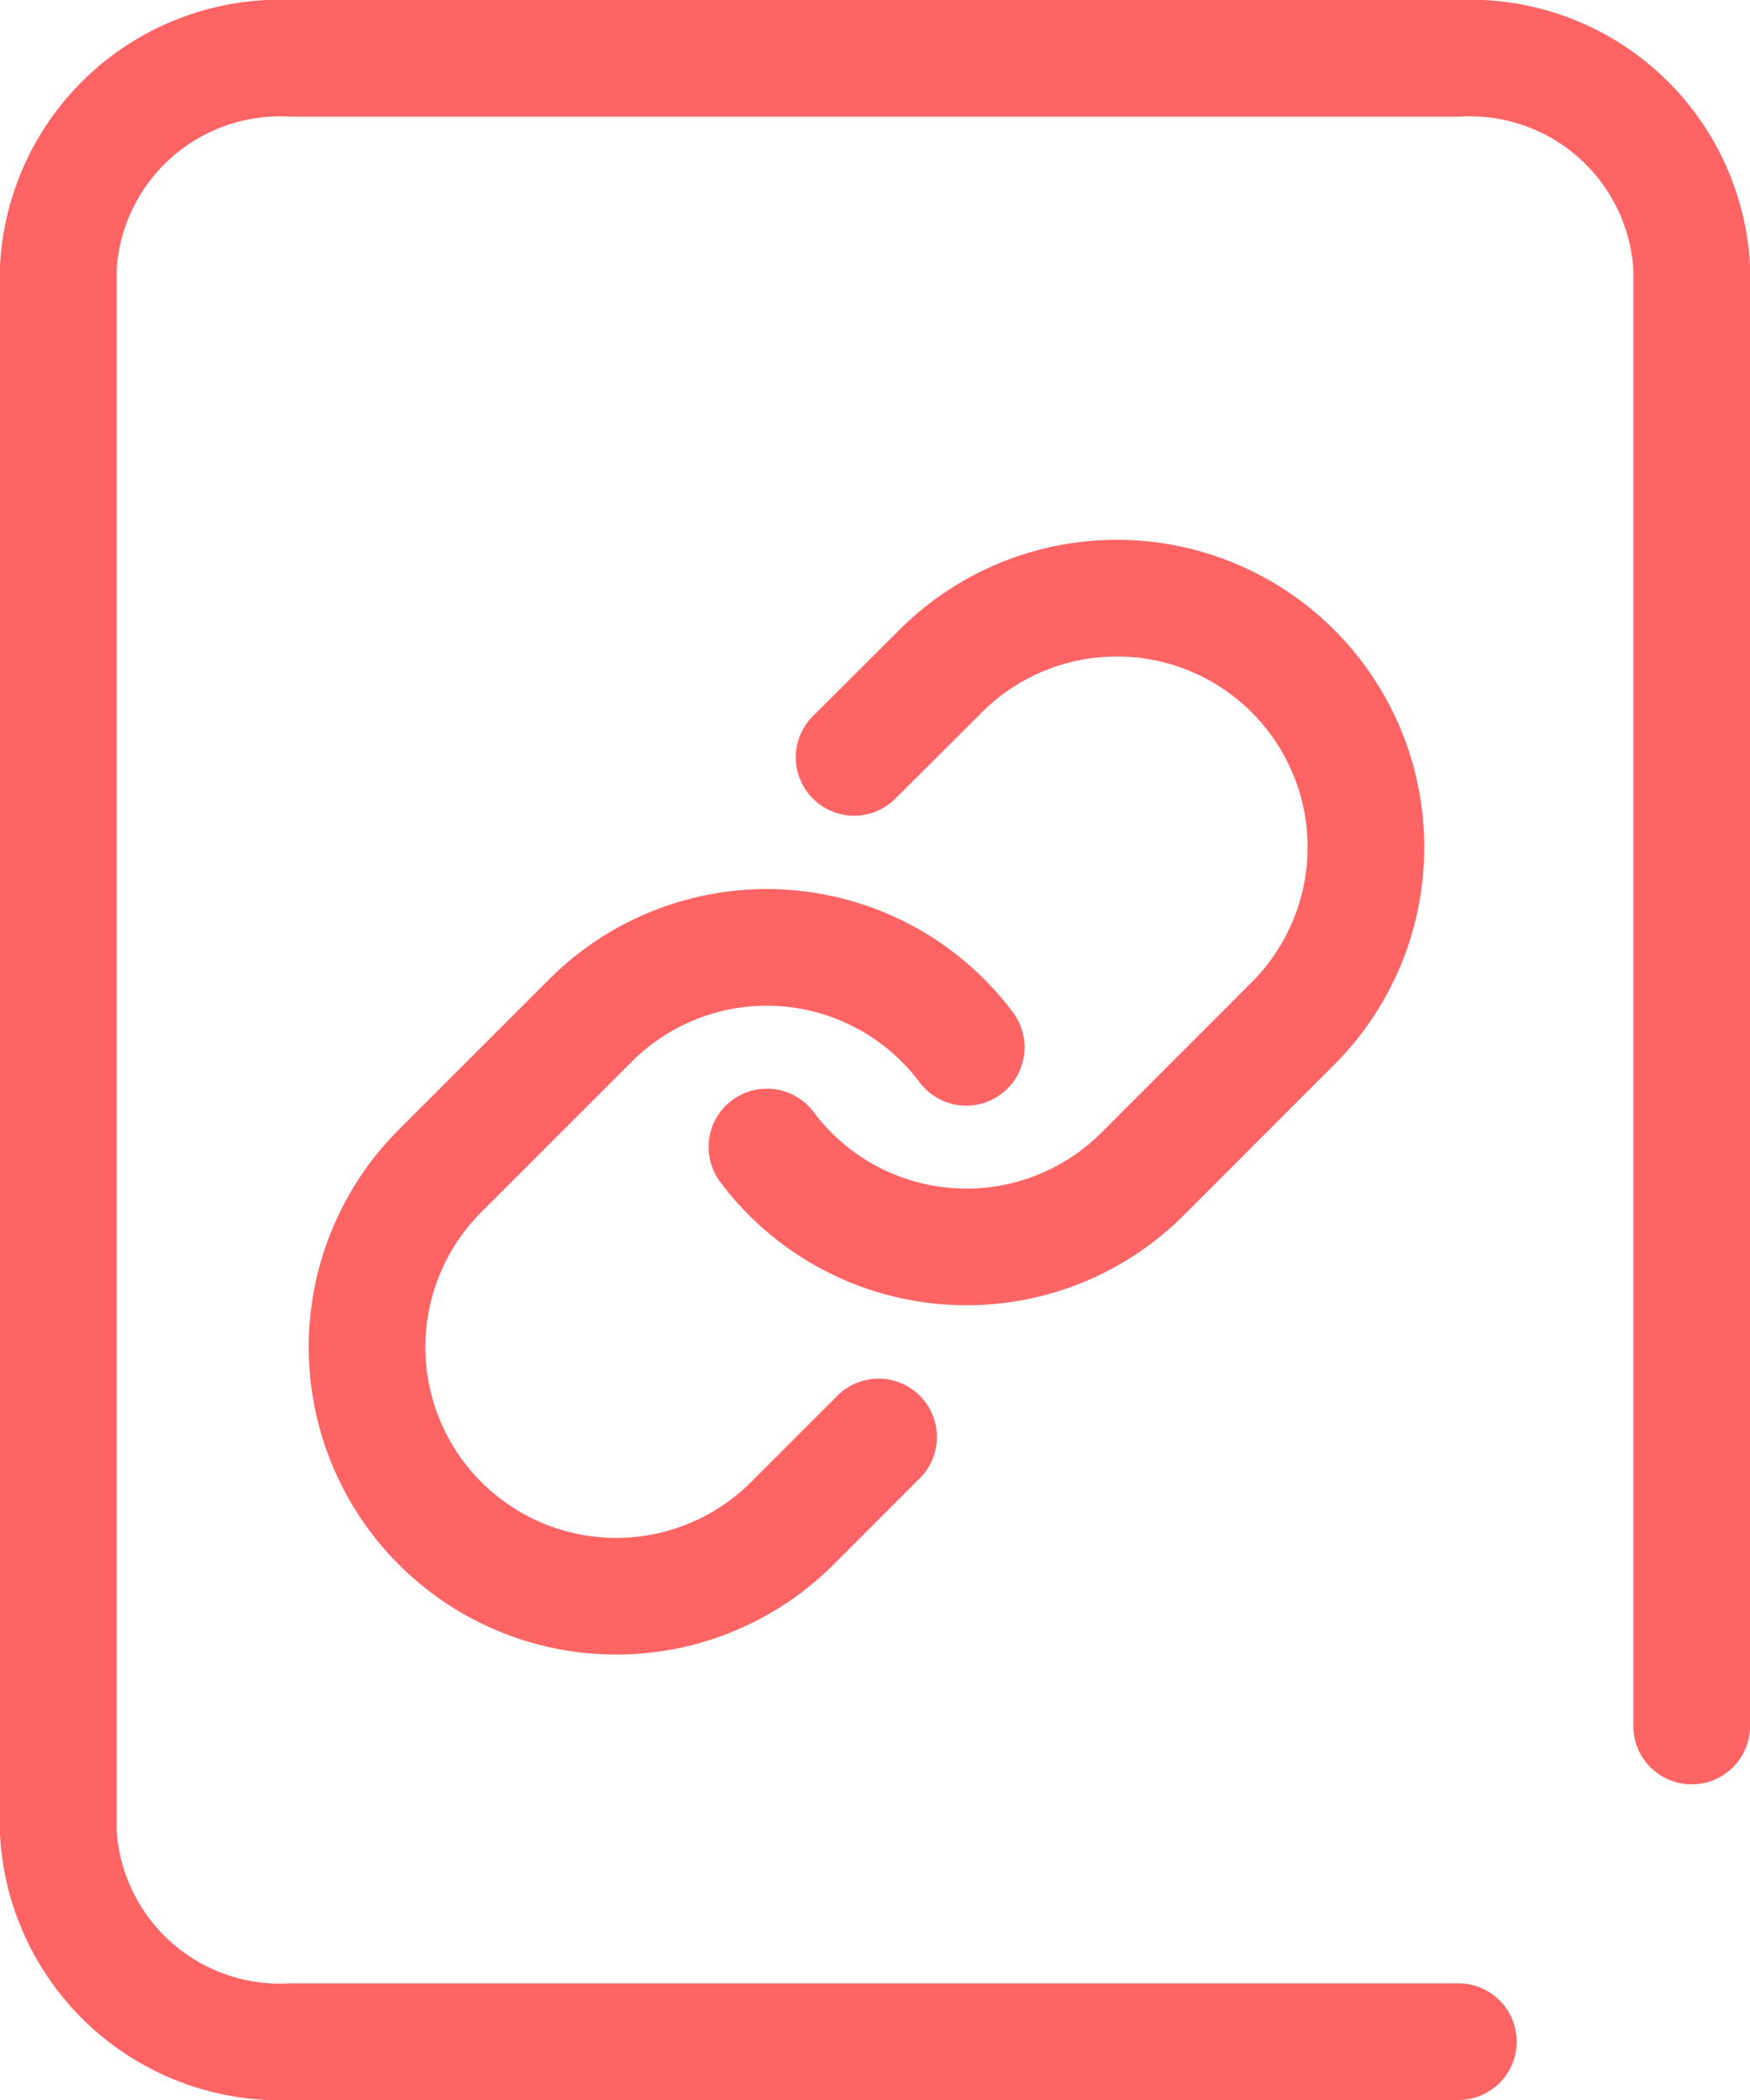
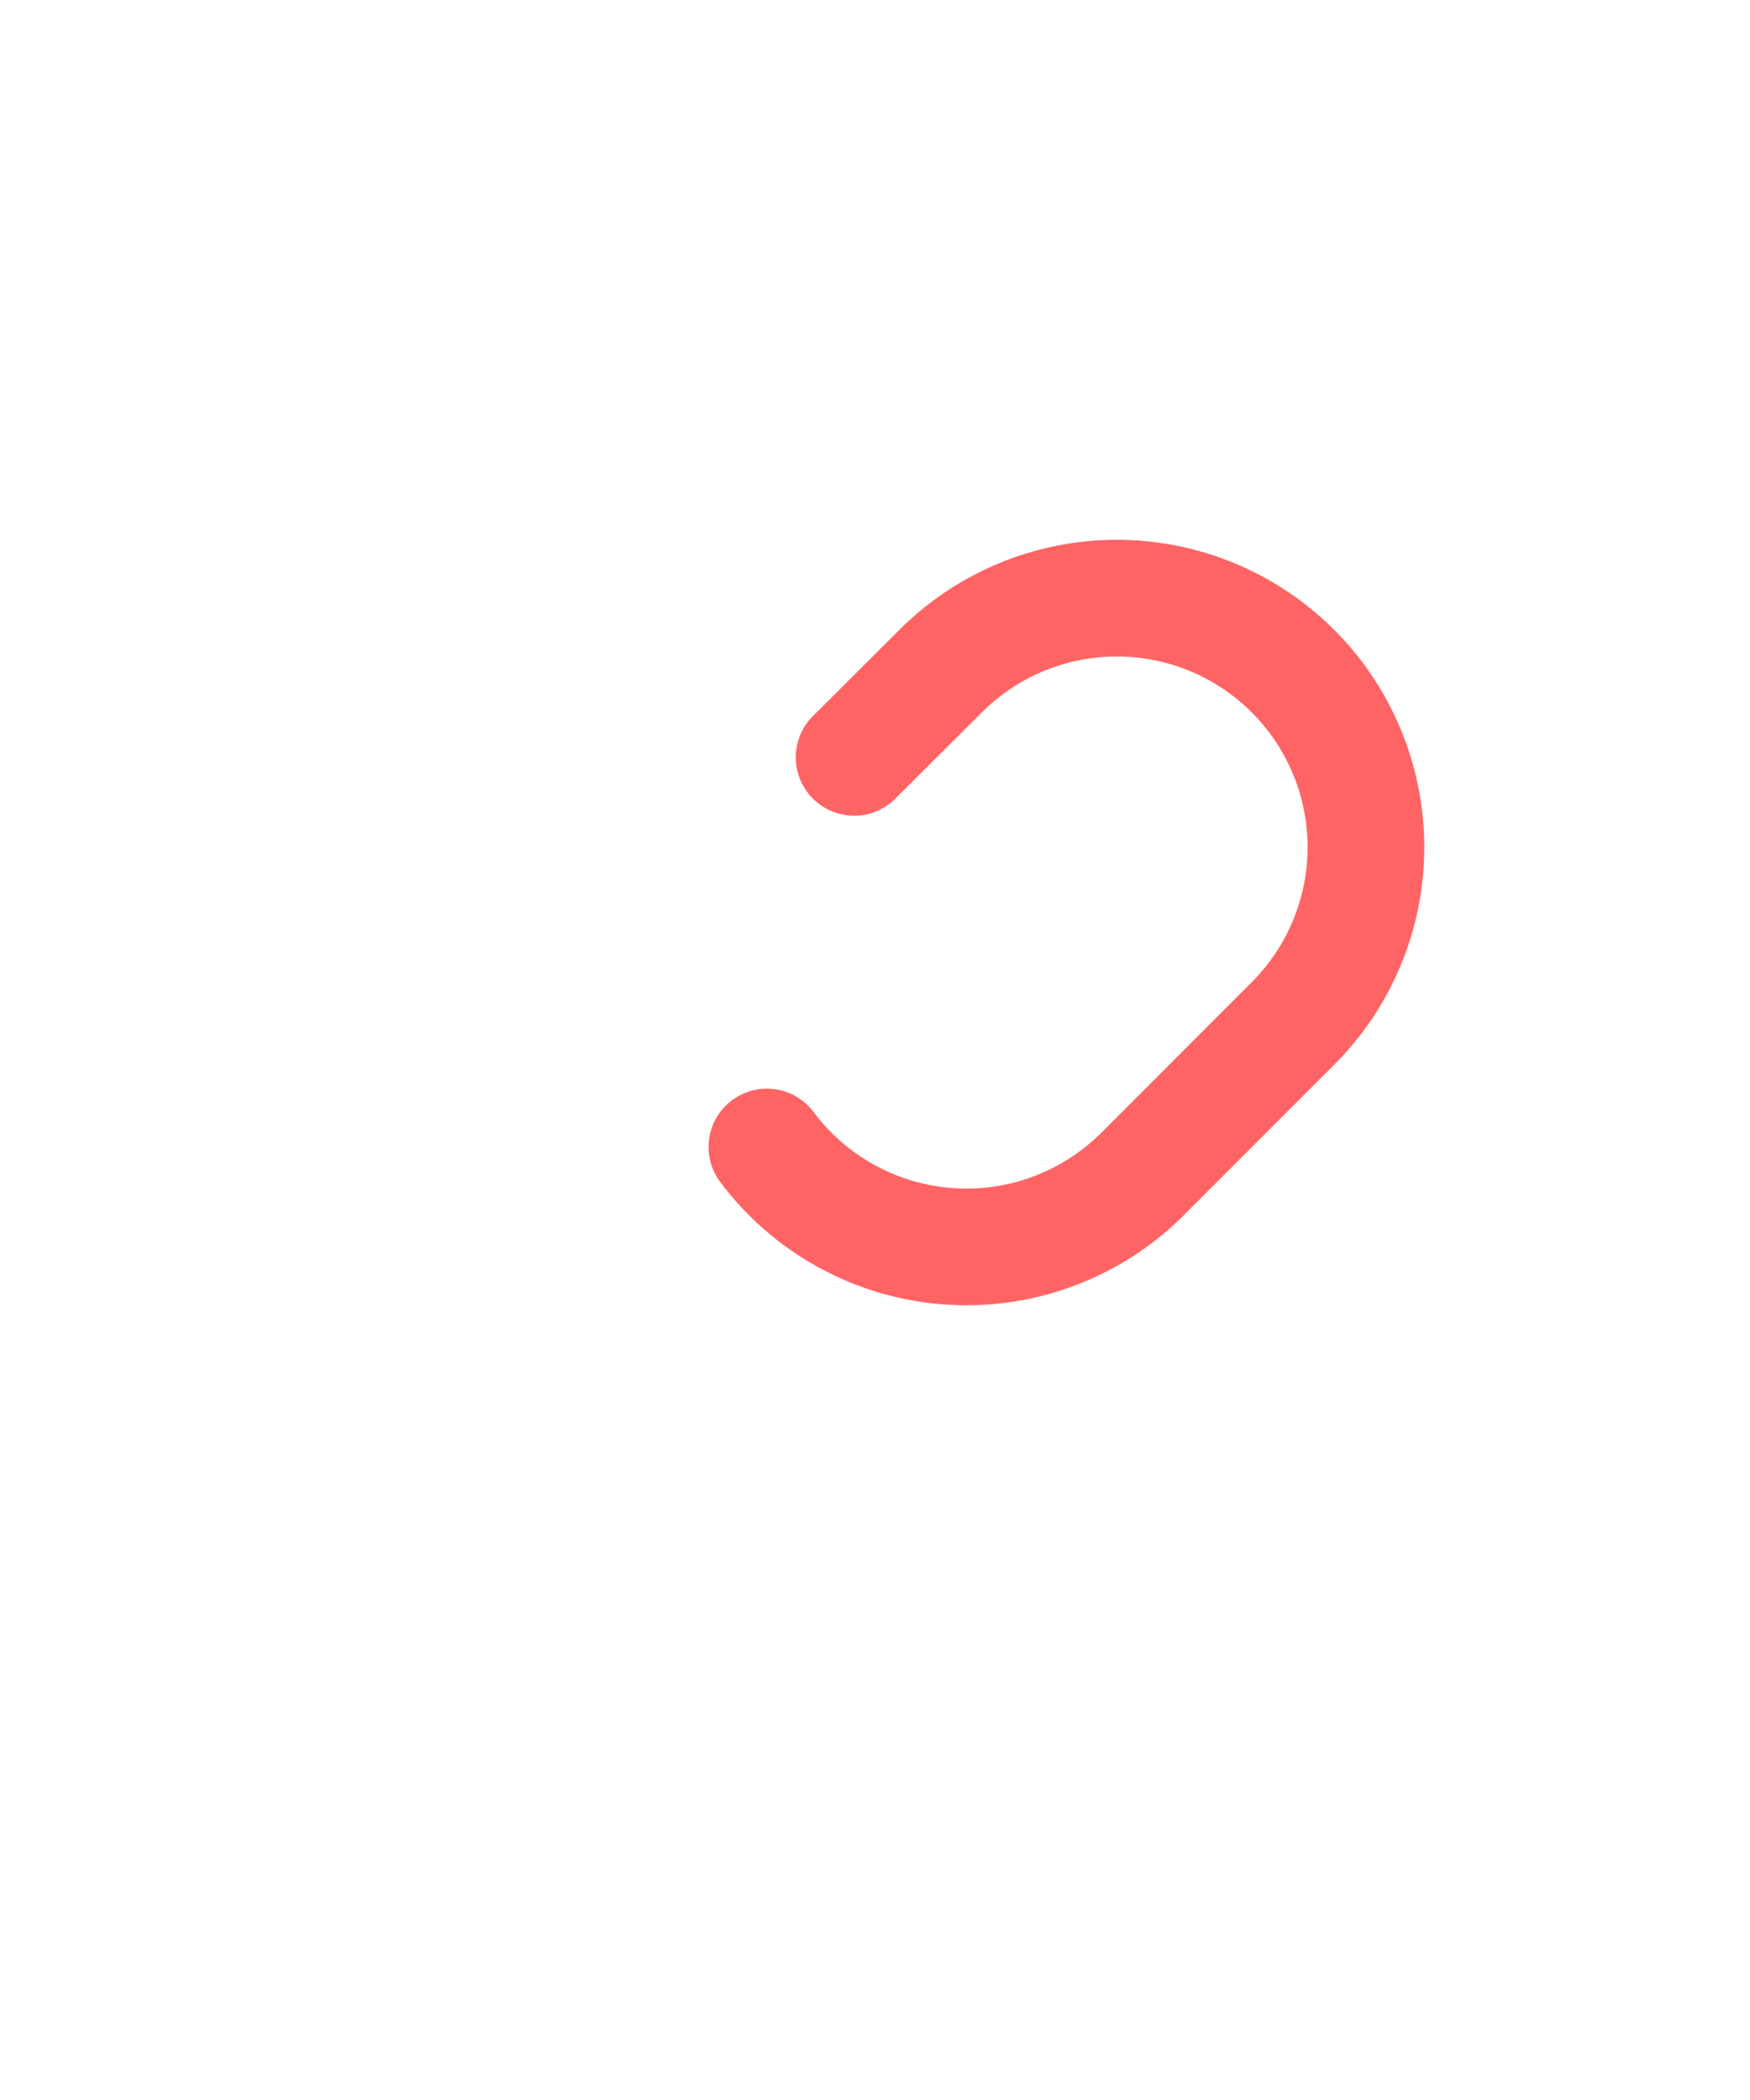
<svg xmlns="http://www.w3.org/2000/svg" width="30" height="36" viewBox="0 0 30 36">
  <g id="related_icon" transform="translate(3.317 7.263)">
    <path id="Path_666" data-name="Path 666" d="M15,12.4a4.271,4.271,0,0,0,6.441.461L24,10.3a4.271,4.271,0,1,0-6.04-6.04L16.495,5.72" transform="translate(-5.17)" fill="none" stroke="#ff6464" stroke-linecap="round" stroke-linejoin="round" stroke-width="2" />
-     <path id="Path_667" data-name="Path 667" d="M13.247,15.205a4.271,4.271,0,0,0-6.441-.461L4.244,17.306a4.271,4.271,0,1,0,6.04,6.04l1.46-1.461" transform="translate(0 -4.514)" fill="none" stroke="#ff6464" stroke-linecap="round" stroke-linejoin="round" stroke-width="2" />
-     <path id="Path_668" data-name="Path 668" d="M524.291,290.624v-25.01a3.807,3.807,0,0,0-4-3.579h-20a3.807,3.807,0,0,0-4,3.579v26.842a3.807,3.807,0,0,0,4,3.579h20" transform="translate(-498.608 -268.298)" fill="none" stroke="#ff6464" stroke-linecap="round" stroke-linejoin="round" stroke-width="2" />
  </g>
</svg>